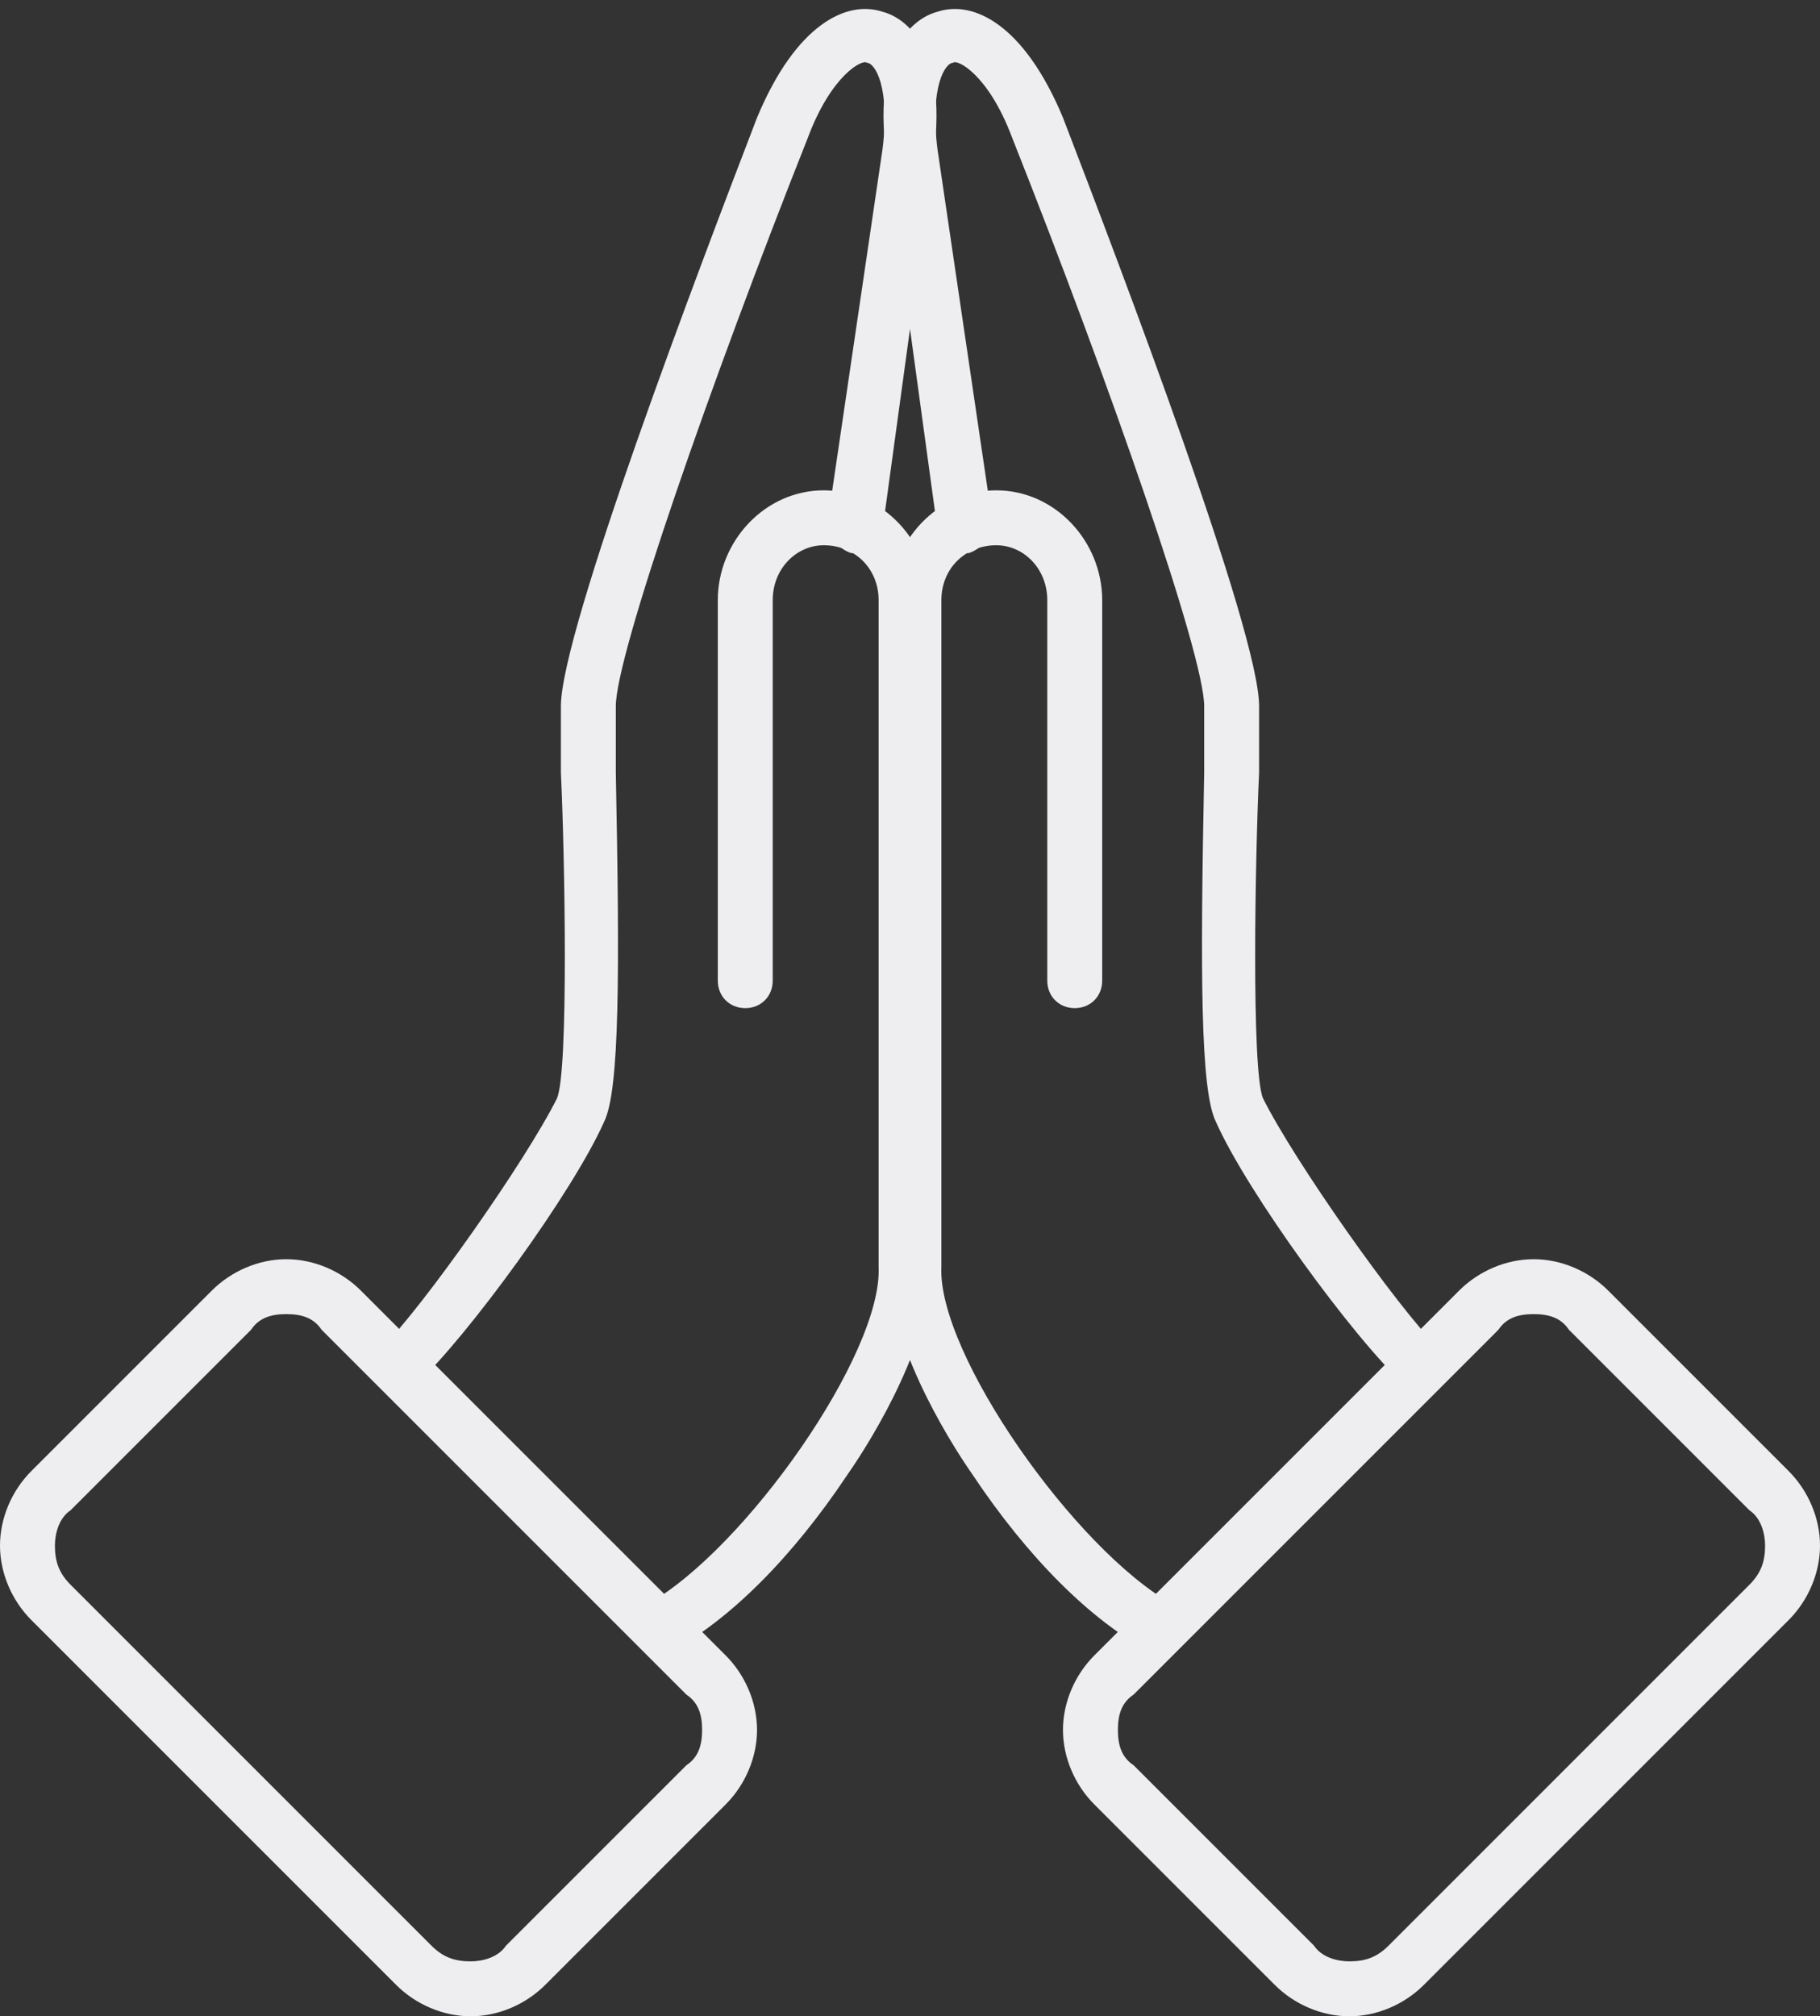
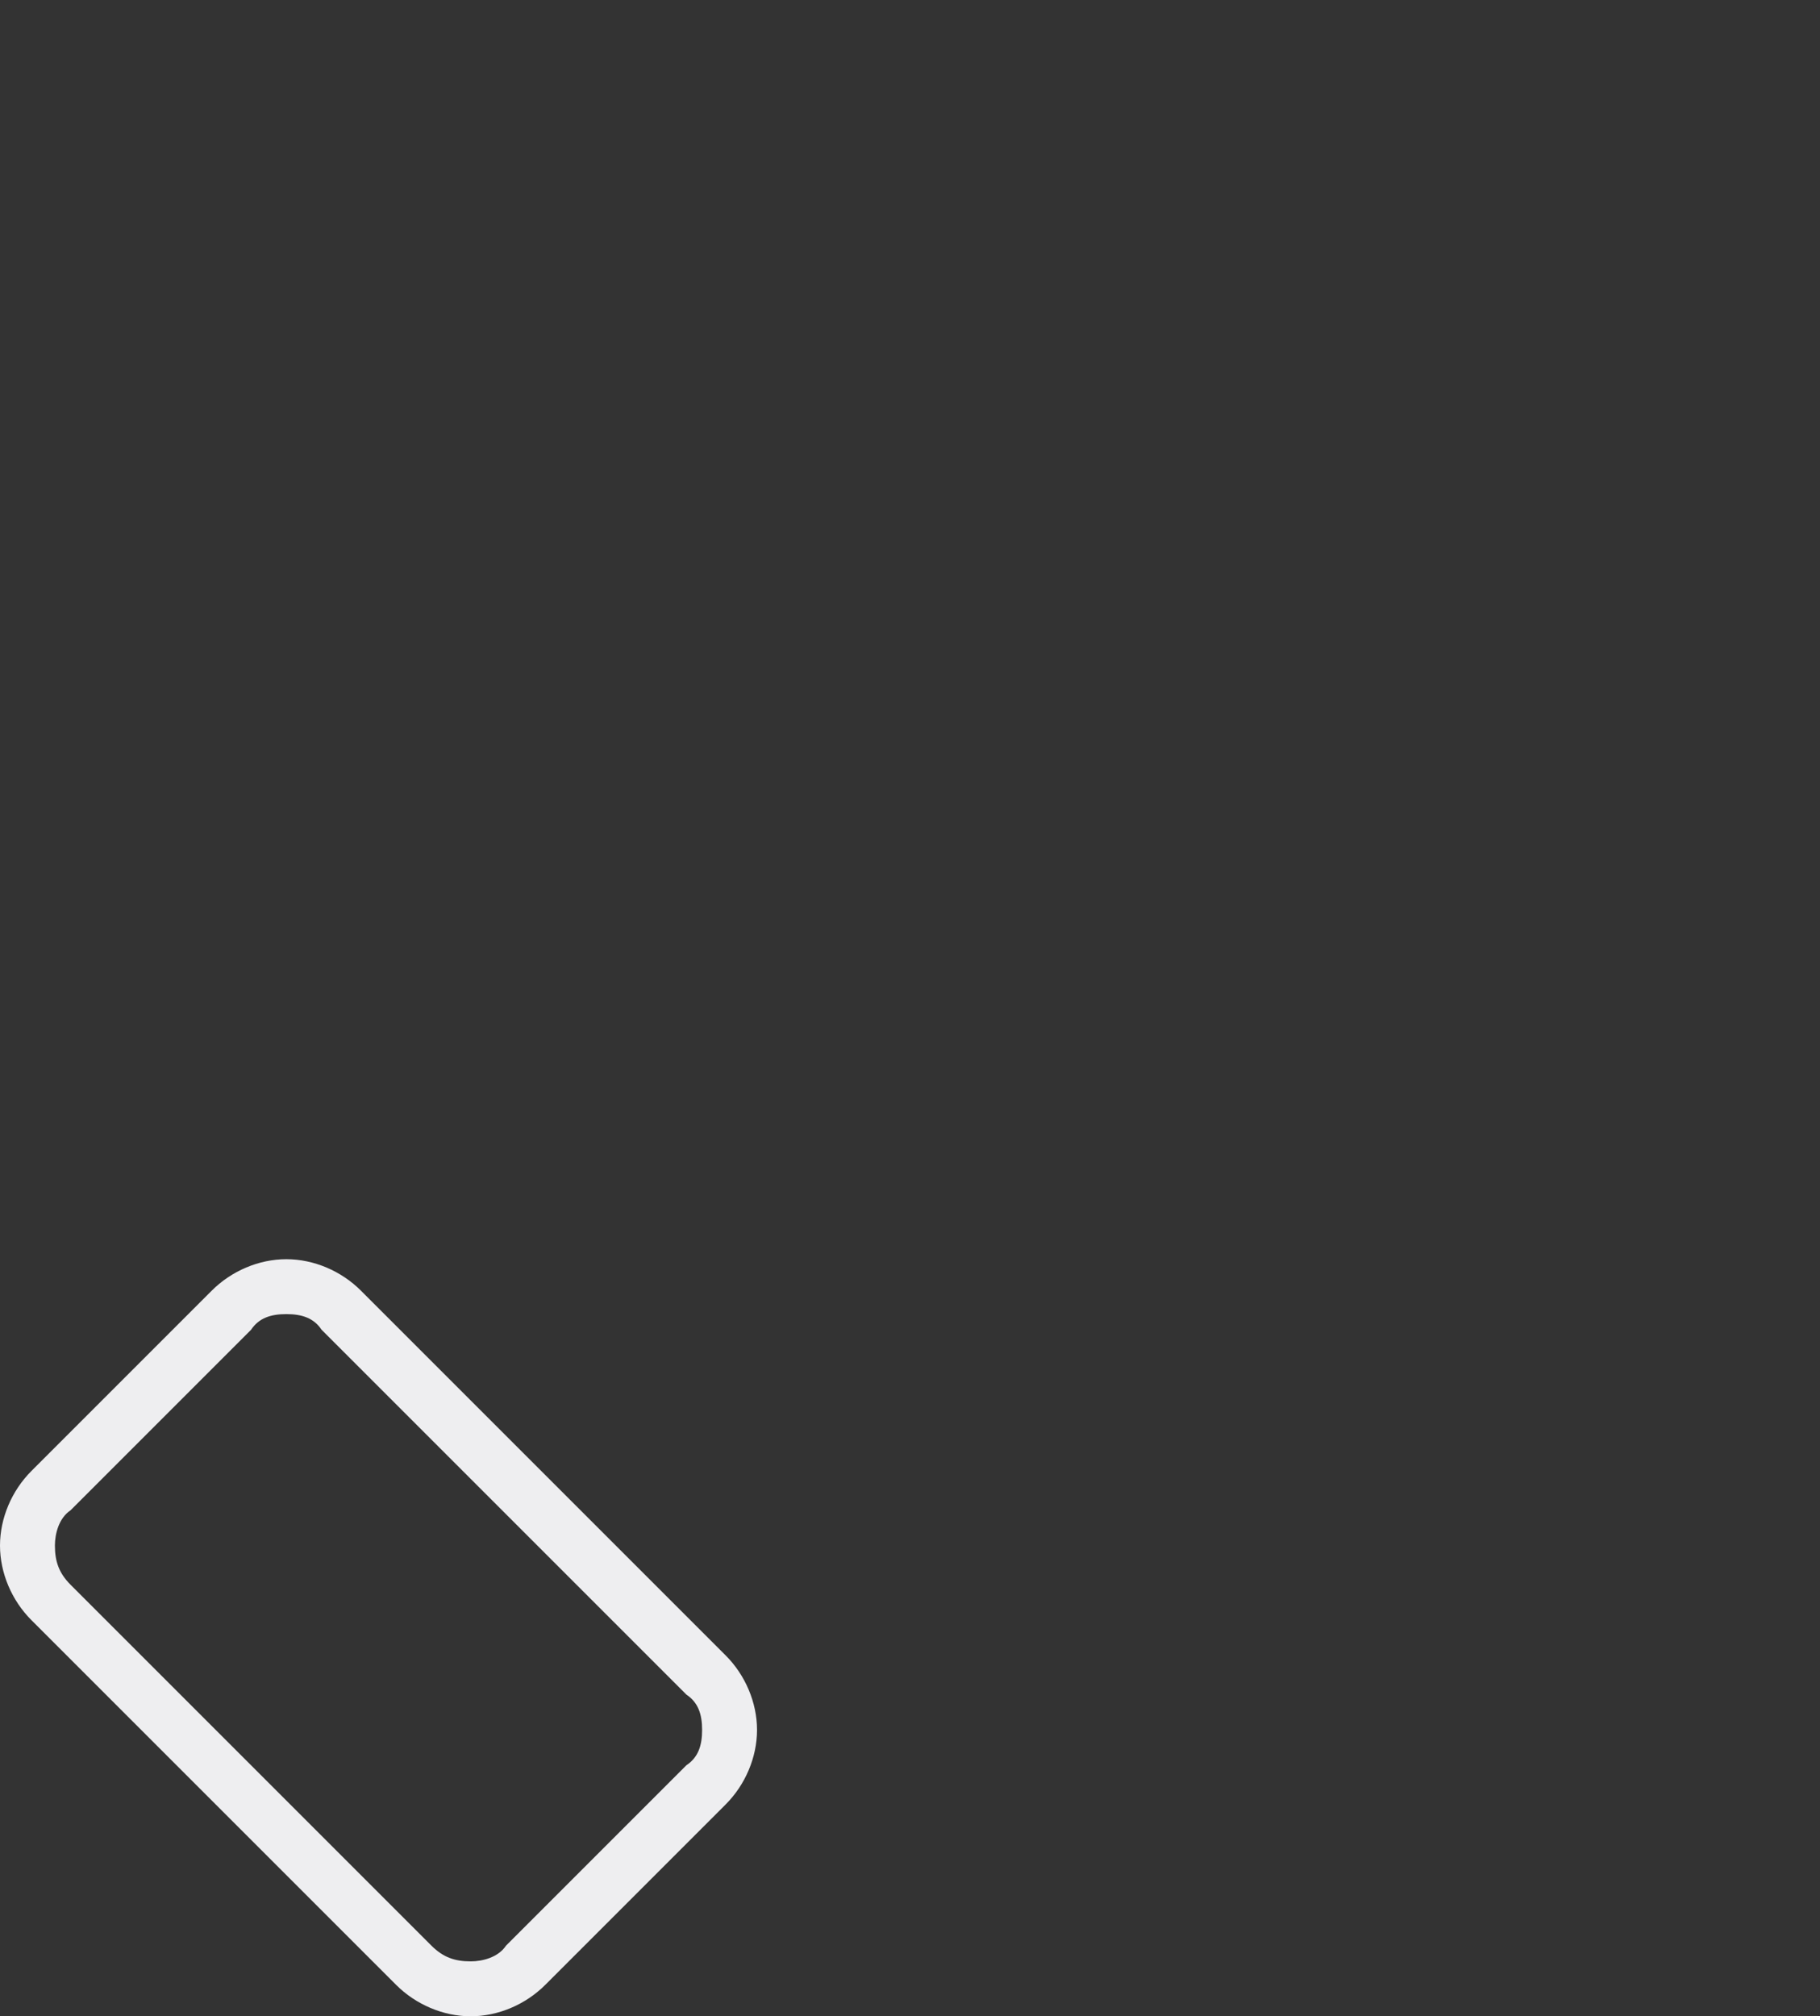
<svg xmlns="http://www.w3.org/2000/svg" clip-rule="evenodd" fill="#eeeef0" fill-rule="evenodd" height="514" image-rendering="optimizeQuality" preserveAspectRatio="xMidYMid meet" shape-rendering="geometricPrecision" text-rendering="geometricPrecision" version="1" viewBox="24.0 -2.0 464.0 514.0" width="464" zoomAndPan="magnify">
  <rect x="24.0" y="-2.0" width="464.0" height="514.0" fill="#333333" stroke="none" />
  <g>
    <g>
      <g>
        <g>
          <g id="change1_5">
-             <path d="M386 353c-1,0 -3,0 -4,-2 -13,-12 -40,-49 -48,-67 -4,-8 -4,-38 -3,-89 0,-8 0,-13 0,-17 0,0 0,0 0,0 0,-13 -24,-82 -49,-145 -6,-16 -14,-20 -15,-19 -2,0 -6,6 -4,22l14 95c0,4 -3,7 -6,8 -4,0 -7,-3 -8,-6l-13 -95c-4,-30 9,-36 13,-37 9,-3 22,3 32,27 15,39 50,131 50,150 0,4 0,10 0,17 -1,21 -2,76 1,83 8,16 34,53 45,64 3,2 3,7 0,9 -1,2 -3,2 -5,2z" />
-           </g>
+             </g>
          <g id="change1_2">
-             <path d="M320 420c-1,0 -2,0 -3,-1 -15,-8 -31,-24 -45,-45 -7,-10 -22,-35 -21,-53l0 -170c0,-15 12,-28 27,-28 15,0 27,13 27,28l0 97c0,4 -3,7 -7,7 -4,0 -7,-3 -7,-7l0 -97c0,-8 -6,-14 -13,-14 -8,0 -14,6 -14,14l0 170c0,0 0,0 0,0 -1,22 34,72 59,86 3,2 5,6 3,9 -1,3 -4,4 -6,4z" />
-           </g>
+             </g>
          <g id="change1_3">
-             <path d="M368 512c-7,0 -14,-3 -19,-8l-46 -46c-5,-5 -8,-12 -8,-19 0,-7 3,-14 8,-19l93 -93c5,-5 12,-8 19,-8 7,0 14,3 19,8l46 46c5,5 8,12 8,19 0,7 -3,14 -8,19l-93 93c-5,5 -12,8 -19,8zm47 -179c-4,0 -7,1 -9,4l-93 93c-3,2 -4,5 -4,9 0,4 1,7 4,9l46 46c2,3 6,4 9,4 4,0 7,-1 10,-4l92 -92c3,-3 4,-6 4,-10 0,-3 -1,-7 -4,-9l-46 -46c-2,-3 -5,-4 -9,-4z" />
-           </g>
+             </g>
        </g>
        <g>
          <g id="change1_4">
-             <path d="M126 353c-2,0 -4,0 -5,-2 -3,-2 -3,-7 0,-9 11,-11 37,-48 45,-64 3,-7 2,-62 1,-83 0,-7 0,-13 0,-17 0,-19 35,-111 50,-150 10,-24 23,-30 32,-27 4,1 17,7 13,37l-13 95c-1,3 -4,6 -8,6 -3,-1 -6,-4 -6,-8l14 -95c2,-16 -2,-22 -4,-22 -1,-1 -9,3 -15,19 -25,63 -49,132 -49,145 0,0 0,0 0,0 0,4 0,9 0,17 1,51 1,81 -3,89 -8,18 -35,55 -48,67 -1,2 -3,2 -4,2z" />
-           </g>
+             </g>
          <g id="change1_1">
-             <path d="M192 420c-2,0 -5,-1 -6,-4 -2,-3 0,-7 3,-9 25,-14 60,-64 59,-86 0,0 0,0 0,0l0 -170c0,-8 -6,-14 -14,-14 -7,0 -13,6 -13,14l0 97c0,4 -3,7 -7,7 -4,0 -7,-3 -7,-7l0 -97c0,-15 12,-28 27,-28 15,0 27,13 27,28l0 170c1,18 -14,43 -21,53 -14,21 -30,37 -45,45 -1,1 -2,1 -3,1z" />
-           </g>
+             </g>
          <g id="change1_6">
            <path d="M144 512c-7,0 -14,-3 -19,-8l-93 -93c-5,-5 -8,-12 -8,-19 0,-7 3,-14 8,-19l46 -46c5,-5 12,-8 19,-8 7,0 14,3 19,8l93 93c5,5 8,12 8,19 0,7 -3,14 -8,19l-46 46c-5,5 -12,8 -19,8zm-47 -179c-4,0 -7,1 -9,4l-46 46c-3,2 -4,6 -4,9 0,4 1,7 4,10l92 92c3,3 6,4 10,4 3,0 7,-1 9,-4l46 -46c3,-2 4,-5 4,-9 0,-4 -1,-7 -4,-9l-93 -93c-2,-3 -5,-4 -9,-4z" />
          </g>
        </g>
      </g>
    </g>
  </g>
</svg>